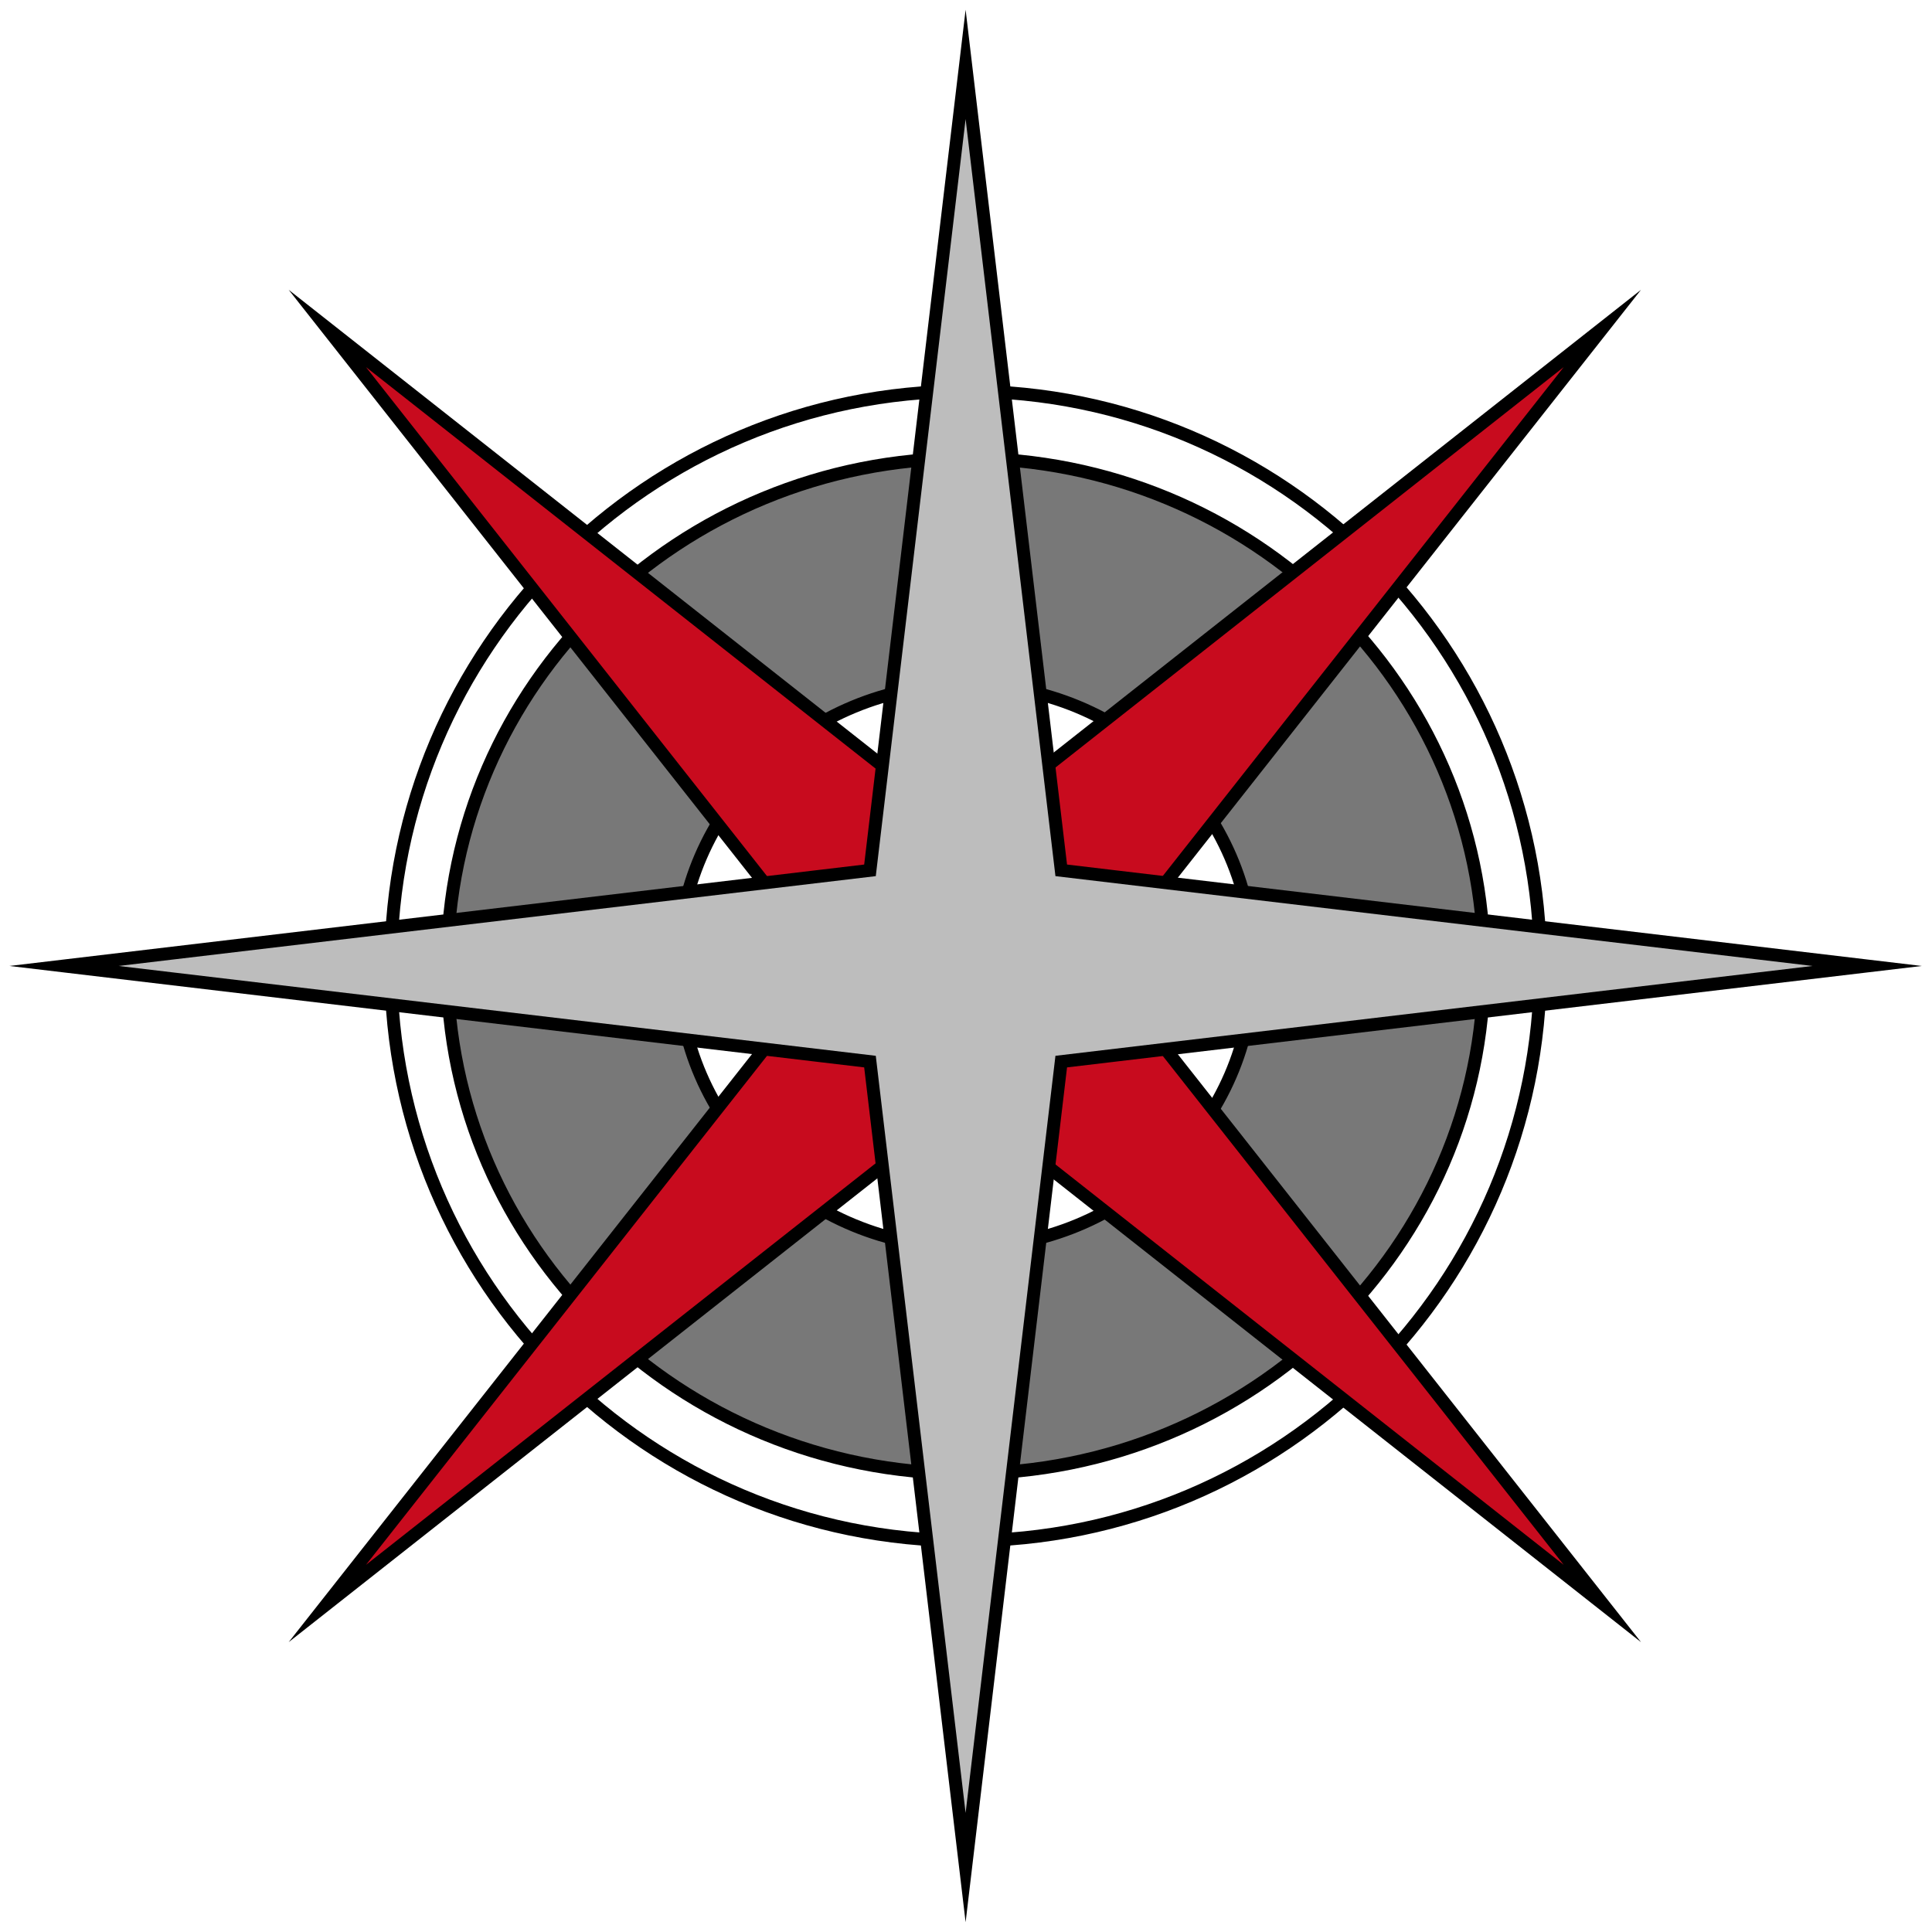
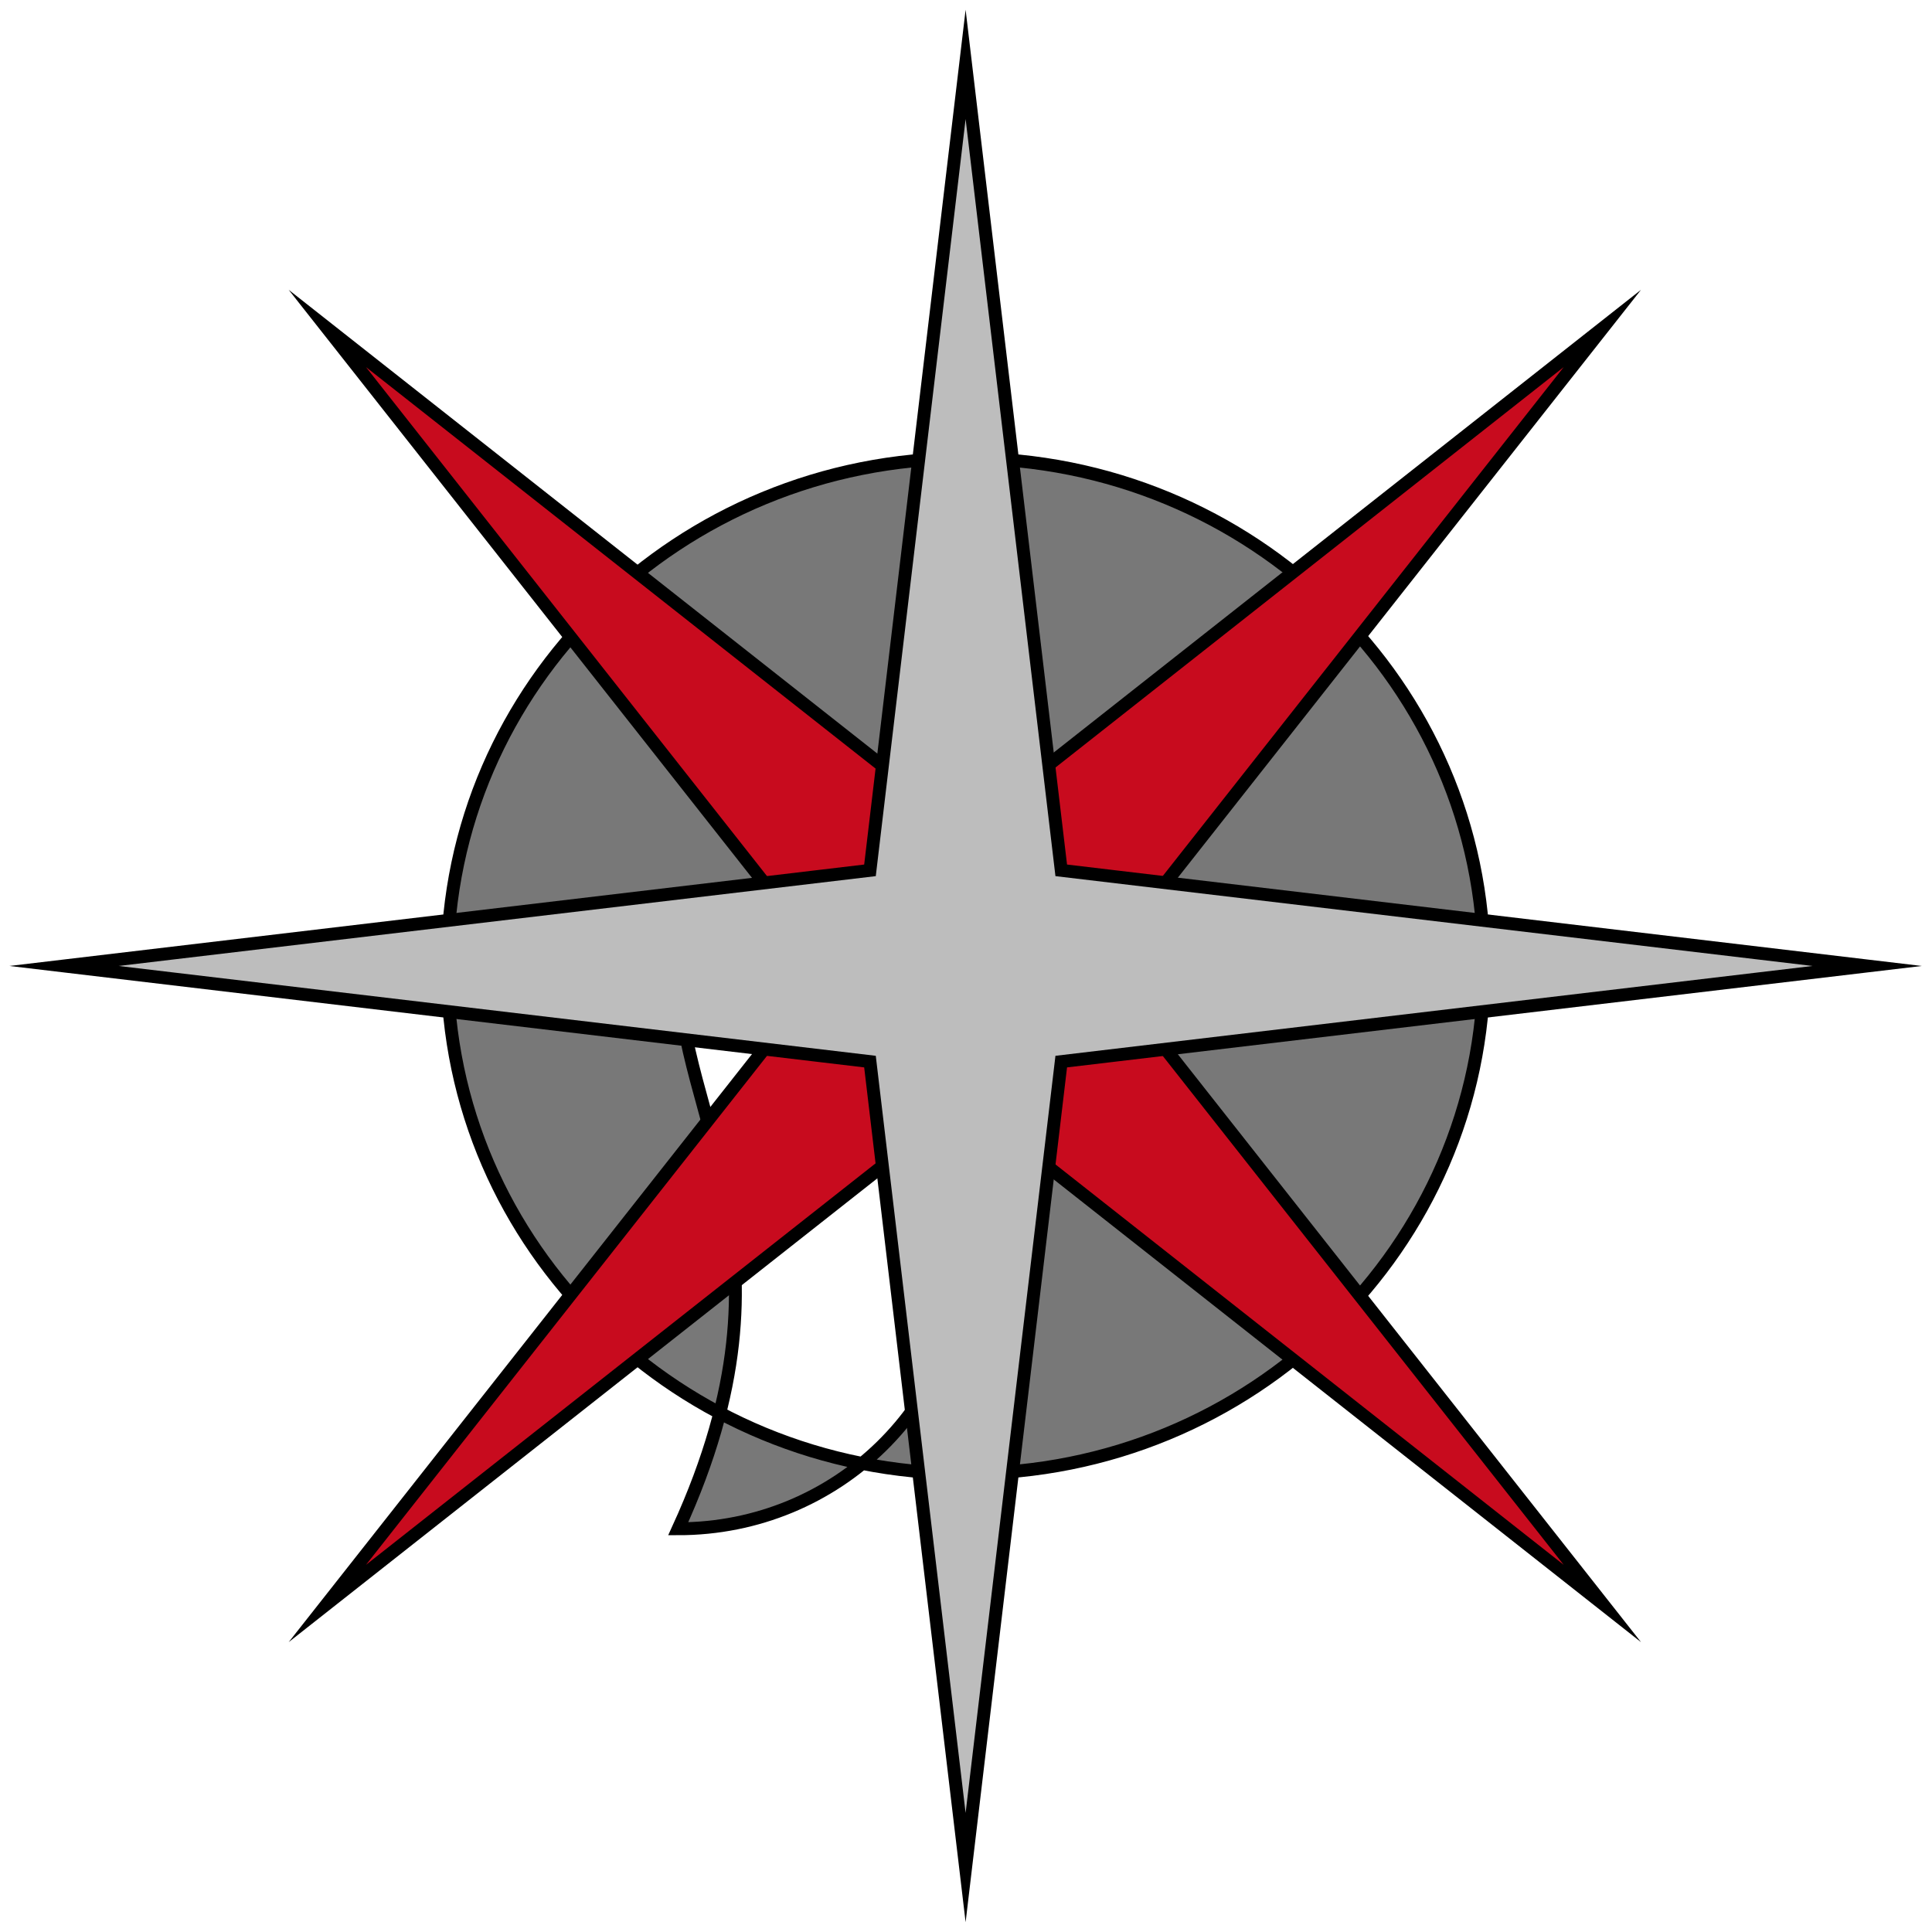
<svg xmlns="http://www.w3.org/2000/svg" version="1.1" id="Layer_1" x="0px" y="0px" width="50px" height="50px" viewBox="0 0 300 300" enable-background="new 0 0 300 300" xml:space="preserve">
-   <path fill="none" stroke="#000000" stroke-width="2" stroke-miterlimit="10" d="M60.689,149.995c0-49.294,39.956-89.25,89.25-89.25  c49.287,0,89.25,39.956,89.25,89.25c0,49.287-39.963,89.25-89.25,89.25C100.646,239.245,60.689,199.282,60.689,149.995z" />
-   <path fill="#787878" stroke="#000000" stroke-width="2" stroke-miterlimit="10" d="M105.314,149.995  c0-24.134,19.98-43.696,44.625-43.696c24.646,0,44.625,19.563,44.625,43.696c0,24.132-19.979,43.696-44.625,43.696  C125.295,193.691,105.314,174.127,105.314,149.995z M149.939,228.814c44.457,0,80.5-35.283,80.5-78.819s-36.043-78.825-80.5-78.825  s-80.5,35.289-80.5,78.825S105.482,228.814,149.939,228.814z" />
+   <path fill="#787878" stroke="#000000" stroke-width="2" stroke-miterlimit="10" d="M105.314,149.995  c24.646,0,44.625,19.563,44.625,43.696c0,24.132-19.979,43.696-44.625,43.696  C125.295,193.691,105.314,174.127,105.314,149.995z M149.939,228.814c44.457,0,80.5-35.283,80.5-78.819s-36.043-78.825-80.5-78.825  s-80.5,35.289-80.5,78.825S105.482,228.814,149.939,228.814z" />
  <polygon fill="#C80B1E" stroke="#000000" stroke-width="2" stroke-miterlimit="10" points="248.816,51 170.82,149.995   248.816,248.991 149.822,170.995 50.826,248.991 128.822,149.995 50.826,51 149.822,128.995 " />
  <polygon fill="#BDBDBD" stroke="#000000" stroke-width="2" stroke-miterlimit="10" points="149.939,9.995 164.789,135.146   289.939,149.995 164.789,164.845 149.939,289.995 135.09,164.845 9.939,149.995 135.09,135.146 " />
</svg>